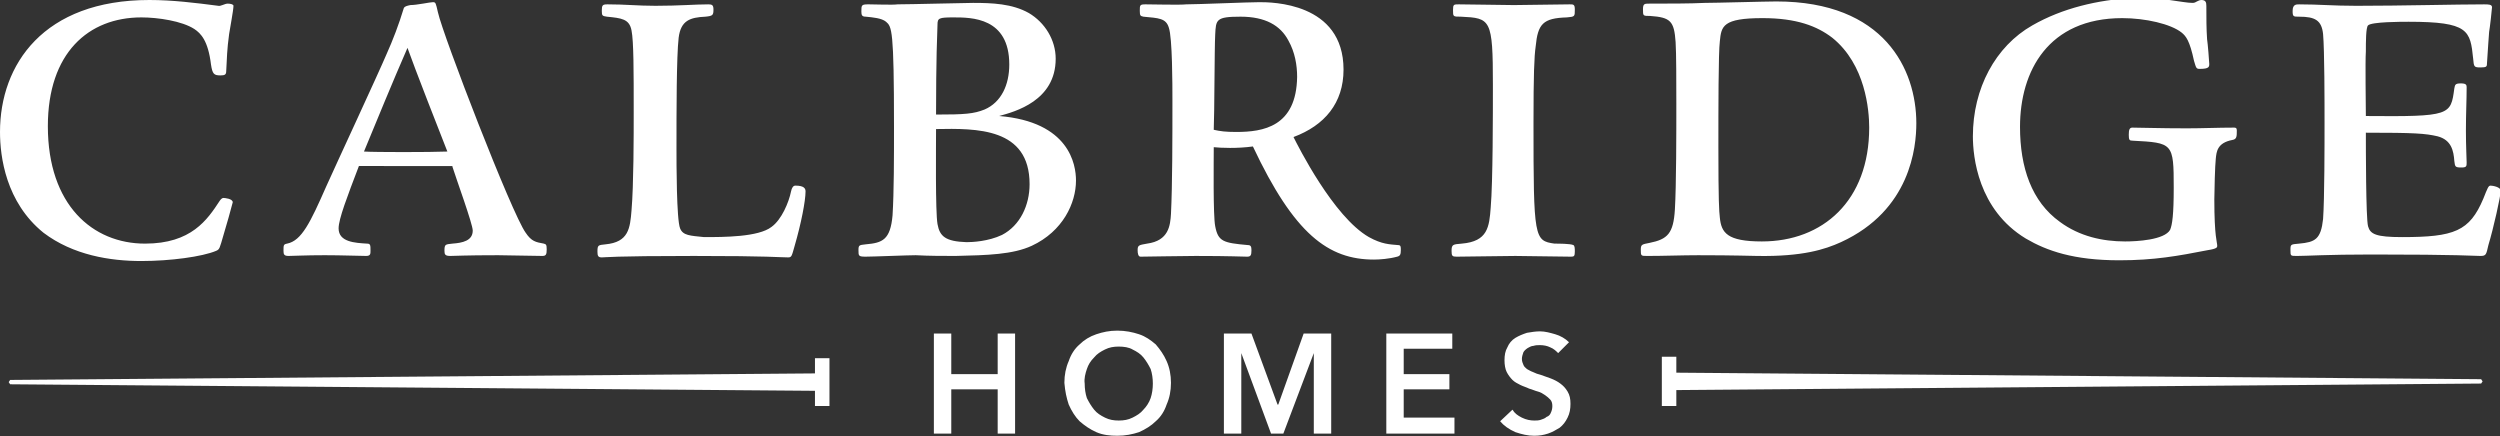
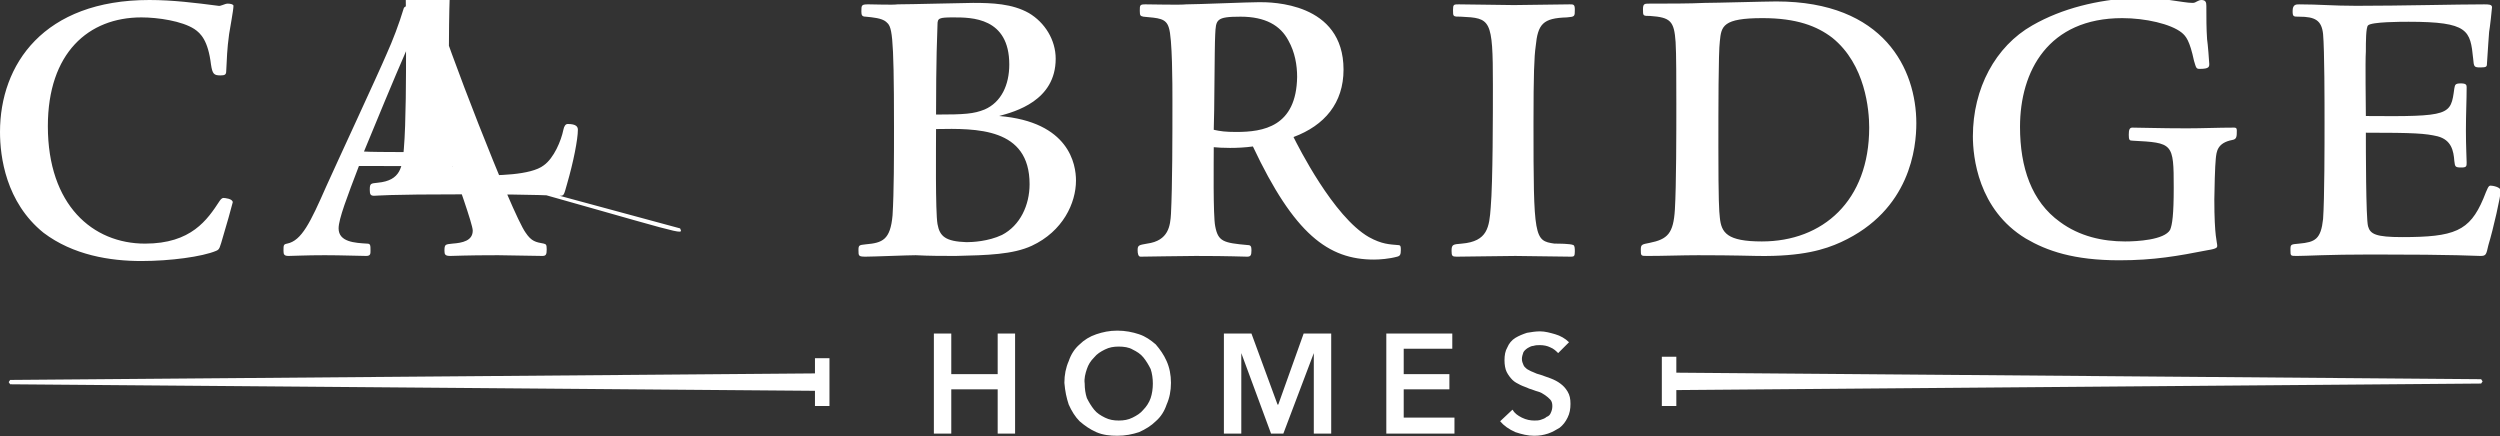
<svg xmlns="http://www.w3.org/2000/svg" version="1.1" id="Layer_1" x="0px" y="0px" viewBox="0 0 344.8 60.2" style="enable-background:new 0 0 344.8 60.2;" xml:space="preserve">
  <rect x="0" y="0" width="344.8" height="60.2" fill="#333333" stroke="none" />
  <style type="text/css">
	.st0{fill:#FFFFFF;}
</style>
-   <path class="st0" d="M20.6,0c3.2,0,6.4,0.4,9.5,0.8c0.3,0.1,0.9-0.3,1.3-0.3c0.4,0,0.8,0.1,0.8,0.3c0,0.6-0.5,3.2-0.6,3.9  c-0.3,2.2-0.3,3.3-0.4,5.1c0,0.5-0.2,0.6-0.8,0.6c-0.9,0-1.1-0.2-1.3-1.5c-0.4-3.3-1.4-4.3-2.3-4.9c-1.7-1.1-5-1.6-7.3-1.6  c-7.3,0-12.9,4.9-12.9,15c0,10.9,6.2,16.2,13.4,16.2c6.4,0,8.6-3.3,10.3-5.9c0.2-0.3,0.4-0.4,0.5-0.4c0.2,0,1.3,0.1,1.3,0.6  c0,0.1-1.1,4-1.3,4.6c-0.5,1.7-0.5,1.9-1,2.1c-1.9,0.8-6.3,1.4-10.3,1.4c-4.3,0-9.4-0.8-13.5-3.9C0.8,27.9,0,21.6,0,18.2  C0,8.9,6,0,20.6,0 M50.2,20.9c1.7-4.1,3.9-9.5,6-14.3c0.8,2.3,4.7,12.3,5.5,14.3C59.3,21,51.7,21,50.2,20.9 M62.4,23  c0.5,1.6,2.8,7.9,2.8,8.8c0,1.4-1.4,1.7-2.8,1.8c-1,0.1-1.1,0.1-1.1,1c0,0.5,0.1,0.7,0.8,0.7c0.7,0,2-0.1,6.6-0.1  c0.9,0,5.1,0.1,6.1,0.1c0.5,0,0.6-0.2,0.6-0.9c0-0.7-0.1-0.7-0.4-0.8c-1.1-0.2-1.7-0.3-2.5-1.5C70.6,29.5,61.1,4.9,60.4,1.7  c-0.3-1.3-0.3-1.4-0.7-1.4c-0.4,0-2.2,0.4-3.1,0.4c-0.5,0.1-0.8,0.2-0.9,0.4c-0.7,2.3-1.5,4.4-2.4,6.4c-1.1,2.6-7,15.3-8.3,18.2  c-2.2,5-3.4,7.5-5.4,7.9c-0.5,0.1-0.5,0.2-0.5,1c0,0.5,0.1,0.7,0.7,0.7c0.8,0,2.2-0.1,5-0.1c2.3,0,4.8,0.1,5.7,0.1  c0.6,0,0.6-0.3,0.6-0.7c0-0.8,0-1-0.5-1c-1.6-0.1-3.9-0.2-3.9-2.1c0-1.3,1.2-4.4,2.8-8.6H62.4z M93.8,31.5c-0.5-1.2-0.5-9-0.5-11  c0-5.2,0-12.7,0.3-15.3c0.3-2.4,1.6-2.8,3.7-2.9c1-0.1,1.1-0.2,1.1-1c0-0.6-0.2-0.7-0.7-0.7c-1.8,0-4,0.2-7.3,0.2  c-2.5,0-4.1-0.2-6.6-0.2c-0.7,0-0.8,0.1-0.8,0.9c0,0.7,0.1,0.7,0.7,0.8c2,0.2,3.1,0.3,3.4,1.9c0.3,1.5,0.3,5.6,0.3,11.3  c0,3.1,0,10-0.3,13.5c-0.2,2.5-0.4,4.4-3.6,4.7c-1,0.1-1.1,0.1-1.1,1c0,0.6,0.1,0.8,0.6,0.8c0.5,0,1.4-0.2,12.7-0.2  c10.6,0,11.8,0.2,13,0.2c0.5,0,0.5-0.2,0.9-1.6c0.9-3.1,1.5-6.2,1.5-7.5c0-0.4-0.2-0.8-1.4-0.8c-0.3,0-0.5,0.3-0.6,0.8  c-0.3,1.5-1.3,3.9-2.7,4.9c-1.8,1.4-6.6,1.4-9.3,1.4C95.2,32.5,94.2,32.5,93.8,31.5 M135.8,15.1c-1.5,0.6-2.7,0.7-6.7,0.7  c0-1.4,0-7.6,0.2-12.4c0-0.9,0.2-1,2.2-1c2.5,0,7.7,0,7.7,6.5C139.2,11.7,138.1,14.1,135.8,15.1 M129.3,30.9  c-0.3-1.7-0.2-10.6-0.2-13.1c5.6-0.1,12.9-0.2,12.9,7.6c0,2.9-1.3,5.7-3.8,7c-1.9,0.9-4.1,1-4.9,1C130.4,33.3,129.6,32.6,129.3,30.9   M142.3,33.9c4.3-2,6.1-5.9,6.1-9c0-2.2-0.9-8.1-10.6-8.9c2.2-0.6,7.8-2.1,7.8-7.9c0-2.6-1.5-5-3.7-6.3c-2.3-1.3-5.1-1.4-7.7-1.4  c-1,0-8.7,0.2-10.4,0.2c-0.6,0.1-3.3,0-4,0c-1,0-1,0.1-1,1c0,0.5,0.1,0.7,0.6,0.7c1,0.1,2.2,0.2,2.8,0.7c0.8,0.7,1.1,1,1.1,14.5  c0,4.1,0,9-0.2,12.2c-0.3,3.4-1.4,3.8-3.7,4c-0.9,0.1-1,0.1-1,0.8c0,0.8,0,0.9,1,0.9c1,0,5.8-0.2,6.9-0.2c1.9,0.1,3.7,0.1,5.5,0.1  C136.2,35.2,139.7,35.1,142.3,33.9 M170.5,18.2c-1.5,0-2.2-0.1-3.1-0.3c0.1-2.1,0.1-11.3,0.2-13.1c0.1-2.1,0.1-2.5,3.5-2.5  c3.4,0,5.5,1.2,6.6,3.3c0.9,1.6,1.2,3.4,1.2,5C178.8,17.5,174.2,18.2,170.5,18.2 M178.4,18.9c4.3-1.6,6.9-4.7,6.9-9.3  c0-9.3-10-9.3-11.6-9.3c-1.5,0-8.5,0.3-10.1,0.3c-0.8,0.1-4.7,0-5.6,0c-0.8,0-0.8,0.1-0.8,0.9c0,0.7,0.1,0.7,0.5,0.8  c2.1,0.2,3.1,0.2,3.5,1.5c0.5,1.4,0.5,8,0.5,10c0,5.1,0,11.7-0.2,15.7c-0.1,1.6-0.3,3.7-3.3,4.1c-1.1,0.2-1.3,0.2-1.3,0.9  c0,0.5,0.1,0.9,0.4,0.9c0.9,0,5.6-0.1,7.6-0.1c4.9,0,6.3,0.1,7.1,0.1c0.5,0,0.6-0.2,0.6-0.9c0-0.5-0.1-0.7-0.5-0.7  c-3.4-0.3-4.1-0.5-4.5-2.6c-0.3-1.5-0.2-8.9-0.2-10.9c1,0.1,3.2,0.2,5.4-0.1c5.7,12.1,10.4,15.6,16.7,15.6c0.8,0,2.1-0.1,3.2-0.4  c0.4-0.1,0.5-0.3,0.5-0.9c0-0.5,0-0.7-0.4-0.7c-1.1-0.1-2.2-0.1-4-1.1C183.9,29.9,179,20.1,178.4,18.9 M214.4,33.6  c-2.8-0.4-2.9-0.7-2.9-16.6c0-6.8,0.1-9.2,0.3-10.6c0.3-3.1,1-3.9,4.3-4c1.1-0.1,1.1-0.1,1.1-1.1c0-0.7-0.2-0.7-0.7-0.7  c-1.1,0-6.5,0.1-7.7,0.1c-1.1,0-6.4-0.1-7.6-0.1c-0.7,0-0.8,0-0.8,0.8c0,0.9,0,0.9,1.1,0.9c4.1,0.2,4.4,0.3,4.4,9.4  c0,3.9,0,13.4-0.3,16.9c-0.2,2.7-0.4,4.7-4,5c-1.2,0.1-1.4,0.1-1.4,1c0,0.7,0.1,0.8,0.7,0.8c1.1,0,6.8-0.1,8.1-0.1  c1.1,0,6.5,0.1,7.7,0.1c0.4,0,0.5-0.1,0.5-0.7c0-0.4,0-0.8-0.2-0.9C216.6,33.6,214.9,33.6,214.4,33.6 M237.2,5.7  c0.2-2.1,0.4-3.2,5.9-3.2c4.7,0,7.5,1.1,9.6,2.7c4.6,3.7,5.1,10,5.1,12.4c0,10.1-6.4,15.7-14.8,15.7c-4.8,0-5.6-1.2-5.8-3.3  c-0.1-0.9-0.2-2.2-0.2-9.7C237,15.2,237,7.2,237.2,5.7 M253.9,33.4c9.6-4.4,10.4-13.1,10.4-16.4c0-7.4-4.4-16.8-19.3-16.8  c-1.4,0-8.4,0.2-9.9,0.2c-2,0.1-5.1,0.1-7.6,0.1c-0.7,0-0.9,0-0.9,0.8c0,0.9,0,0.9,1,0.9c2.8,0.2,3.3,0.7,3.5,3.6  c0.1,1.4,0.1,5.9,0.1,8.5c0,3.8,0,11.3-0.2,14.6c-0.2,3.3-1,4.1-3.5,4.6c-1,0.2-1.2,0.2-1.2,0.9c0,0.9,0,0.9,0.9,0.9  c2.3,0,4.8-0.1,7-0.1c5.1,0,7.5,0.1,8.2,0.1C248.6,35.4,251.7,34.4,253.9,33.4 M280.3,3.5c-5.1,2.9-8.2,8.7-8.2,15.3  c0,2.8,0.7,10.1,7.3,14.1c2.9,1.7,6.6,3,12.9,3c4.8,0,8.1-0.6,12.2-1.4c1.3-0.2,1.3-0.4,1.3-0.6c0-0.5-0.4-1.2-0.4-6.4  c0-1.1,0.1-4.8,0.2-5.6c0.1-1,0.2-2.2,2.3-2.6c0.6-0.1,0.6-0.5,0.6-1.3c0-0.4-0.2-0.4-0.4-0.4c-2.2,0-4.3,0.1-6.5,0.1  c-3.8,0-6.2-0.1-7.5-0.1c-0.4,0-0.5,0.3-0.5,1c0,0.7,0.1,0.8,0.5,0.8c5.6,0.3,5.7,0.3,5.7,6.5c0,3.7-0.2,5.1-0.5,5.8  c-0.8,1.4-4.6,1.6-6.2,1.6c-3.1,0-6.3-0.7-9-2.7c-3.9-2.8-5.5-7.5-5.5-13.1c0-7.7,3.9-15,14.1-15c3.2,0,6.7,0.8,8.2,2  c0.6,0.5,1.1,1.1,1.7,3.9c0.3,1,0.3,1.1,0.8,1.1c1.3,0,1.3-0.3,1.3-0.7c0-0.2-0.2-2.8-0.3-3.4c-0.1-1.5-0.1-2.9-0.1-4.6  c0-0.5-0.1-0.8-0.7-0.8c-0.2,0-0.4,0.1-0.6,0.2c-0.2,0.1-0.3,0.2-0.6,0.2c-0.7,0-1.7-0.2-3.2-0.4c-1.4-0.2-3.1-0.3-5-0.3  C289.3,0,284.5,1.1,280.3,3.5 M320.4,4.7c0.2,2.3,0.2,9.4,0.2,12.3c0,2.8,0,10.4-0.2,13.2c-0.3,2.8-1.1,3.2-3.3,3.4  c-1.2,0.1-1.2,0.1-1.2,0.9c0,0.8,0,0.8,0.9,0.8c1.4,0,4.1-0.2,10.3-0.2c12.3,0,14.1,0.2,15,0.2c0.8,0,0.8-0.2,1.1-1.5  c0.7-2.3,1.7-6.8,1.7-7.5c0-0.5-1.1-0.7-1.4-0.7c-0.3,0-0.4,0.3-1,1.8c-1.9,4.5-4,5.3-11.2,5.3c-3.6,0-4.4-0.4-4.7-1.5  c-0.3-1.1-0.3-10.9-0.3-12.9c6.7,0,8.2,0.1,9.9,0.5c1.9,0.5,2.2,2,2.3,3.4c0.1,0.8,0.1,0.9,1,0.9c0.7,0,0.7-0.2,0.7-0.7  c0-0.6-0.1-2.1-0.1-4.4c0-2.4,0.1-4.1,0.1-6c0-0.3-0.1-0.5-0.8-0.5c-0.8,0-0.8,0.2-0.9,0.7c-0.5,3.7-0.5,3.9-12.2,3.8  c0-1.3-0.1-7.5,0-8.9c0-1.3,0-3.3,0.3-3.6c0.5-0.5,4.6-0.5,5.6-0.5c8.3,0,8.5,1.2,8.9,5.1c0.1,1.1,0.1,1.2,1,1.2  c0.8,0,0.9-0.1,0.9-0.5c0.2-2.9,0.2-3.2,0.3-4.4c0.1-0.5,0.4-3.2,0.4-3.4c0-0.4-0.5-0.4-1.1-0.4c-3.8,0-11.4,0.2-17.6,0.2  c-3.3,0-5.1-0.2-7.9-0.2c-0.4,0-0.9,0-0.9,0.9c0,0.8,0.1,0.8,0.9,0.8C319.3,2.3,320.2,2.8,320.4,4.7 M128.8,59.8h2.4v-6.1h6.4v6.1  h2.4V46h-2.4v5.6h-6.4V46h-2.4V59.8z M147.4,55.8c0.4,0.9,0.9,1.7,1.5,2.3c0.7,0.6,1.4,1.1,2.3,1.5c0.9,0.4,1.9,0.5,2.9,0.5  c1.1,0,2.1-0.2,3-0.5c0.9-0.4,1.7-0.9,2.3-1.5c0.7-0.6,1.2-1.4,1.5-2.3c0.4-0.9,0.6-1.9,0.6-3c0-1.1-0.2-2.1-0.6-3  c-0.4-0.9-0.9-1.6-1.5-2.3c-0.7-0.6-1.4-1.1-2.3-1.4c-0.9-0.3-1.9-0.5-3-0.5c-1.1,0-2,0.2-2.9,0.5c-0.9,0.3-1.7,0.8-2.3,1.4  c-0.7,0.6-1.2,1.4-1.5,2.3c-0.4,0.9-0.6,1.9-0.6,3C146.9,54,147.1,54.9,147.4,55.8z M149.9,50.9c0.2-0.6,0.5-1.1,1-1.6  c0.4-0.5,0.9-0.8,1.5-1.1c0.6-0.3,1.2-0.4,1.9-0.4c0.7,0,1.4,0.1,1.9,0.4c0.6,0.3,1.1,0.6,1.5,1.1c0.4,0.5,0.7,1,1,1.6  c0.2,0.6,0.3,1.3,0.3,2c0,0.7-0.1,1.4-0.3,2c-0.2,0.6-0.6,1.2-1,1.6c-0.4,0.5-0.9,0.8-1.5,1.1c-0.6,0.3-1.2,0.4-1.9,0.4  c-0.7,0-1.3-0.1-1.9-0.4c-0.6-0.3-1.1-0.6-1.5-1.1c-0.4-0.5-0.7-1-1-1.6c-0.2-0.6-0.3-1.3-0.3-2C149.5,52.2,149.7,51.5,149.9,50.9z   M168.9,59.8h2.3V48.7h0l4.1,11.1h1.7l4.2-11.1h0v11.1h2.4V46h-3.8l-3.5,9.8h-0.1l-3.6-9.8h-3.8V59.8z M191.1,59.8h9.5v-2.2h-7v-3.9  h6.3v-2.1h-6.3v-3.5h6.7V46h-9.1V59.8z M216.4,47.2c-0.5-0.5-1.2-0.9-1.9-1.1c-0.7-0.2-1.4-0.4-2.1-0.4c-0.6,0-1.2,0.1-1.8,0.2  c-0.6,0.2-1.1,0.4-1.6,0.7c-0.5,0.3-0.9,0.8-1.1,1.3c-0.3,0.5-0.4,1.1-0.4,1.8c0,0.6,0.1,1.2,0.3,1.6c0.2,0.4,0.5,0.8,0.8,1.1  c0.3,0.3,0.7,0.5,1.1,0.7c0.4,0.2,0.8,0.3,1.2,0.5c0.4,0.1,0.8,0.3,1.2,0.4c0.4,0.1,0.7,0.3,1,0.5c0.3,0.2,0.5,0.4,0.7,0.6  c0.2,0.2,0.3,0.5,0.3,0.9c0,0.4-0.1,0.7-0.2,0.9c-0.1,0.3-0.3,0.5-0.6,0.6c-0.2,0.2-0.5,0.3-0.8,0.4c-0.3,0.1-0.6,0.1-0.9,0.1  c-0.5,0-1.1-0.1-1.7-0.4c-0.6-0.3-1-0.6-1.3-1.1l-1.7,1.6c0.5,0.6,1.2,1.1,2.1,1.5c0.9,0.3,1.7,0.5,2.6,0.5c0.7,0,1.3-0.1,1.9-0.3  c0.6-0.2,1.1-0.5,1.6-0.8c0.5-0.4,0.8-0.8,1.1-1.4c0.3-0.6,0.4-1.2,0.4-1.9c0-0.7-0.1-1.2-0.4-1.7c-0.3-0.5-0.6-0.8-1-1.1  c-0.4-0.3-0.8-0.5-1.3-0.7c-0.5-0.2-0.9-0.3-1.4-0.5c-0.4-0.1-0.7-0.2-1.1-0.4c-0.3-0.1-0.6-0.3-0.8-0.4c-0.2-0.2-0.4-0.3-0.5-0.6  c-0.1-0.2-0.2-0.5-0.2-0.8c0-0.3,0.1-0.6,0.2-0.9c0.1-0.2,0.3-0.4,0.6-0.6c0.2-0.1,0.5-0.3,0.8-0.3c0.3-0.1,0.6-0.1,0.9-0.1  c0.5,0,1,0.1,1.4,0.3c0.5,0.2,0.8,0.5,1.1,0.8L216.4,47.2z M112.4,49.3v2.2l-111,0.9l-0.2,0.3l0.2,0.3l111,0.9V56h2v-6.6H112.4z   M229.2,49.3V56h2v-2.2l111-0.9l0.2-0.3l-0.2-0.3l-111-0.9v-2.2H229.2z" />
+   <path class="st0" d="M20.6,0c3.2,0,6.4,0.4,9.5,0.8c0.3,0.1,0.9-0.3,1.3-0.3c0.4,0,0.8,0.1,0.8,0.3c0,0.6-0.5,3.2-0.6,3.9  c-0.3,2.2-0.3,3.3-0.4,5.1c0,0.5-0.2,0.6-0.8,0.6c-0.9,0-1.1-0.2-1.3-1.5c-0.4-3.3-1.4-4.3-2.3-4.9c-1.7-1.1-5-1.6-7.3-1.6  c-7.3,0-12.9,4.9-12.9,15c0,10.9,6.2,16.2,13.4,16.2c6.4,0,8.6-3.3,10.3-5.9c0.2-0.3,0.4-0.4,0.5-0.4c0.2,0,1.3,0.1,1.3,0.6  c0,0.1-1.1,4-1.3,4.6c-0.5,1.7-0.5,1.9-1,2.1c-1.9,0.8-6.3,1.4-10.3,1.4c-4.3,0-9.4-0.8-13.5-3.9C0.8,27.9,0,21.6,0,18.2  C0,8.9,6,0,20.6,0 M50.2,20.9c1.7-4.1,3.9-9.5,6-14.3c0.8,2.3,4.7,12.3,5.5,14.3C59.3,21,51.7,21,50.2,20.9 M62.4,23  c0.5,1.6,2.8,7.9,2.8,8.8c0,1.4-1.4,1.7-2.8,1.8c-1,0.1-1.1,0.1-1.1,1c0,0.5,0.1,0.7,0.8,0.7c0.7,0,2-0.1,6.6-0.1  c0.9,0,5.1,0.1,6.1,0.1c0.5,0,0.6-0.2,0.6-0.9c0-0.7-0.1-0.7-0.4-0.8c-1.1-0.2-1.7-0.3-2.5-1.5C70.6,29.5,61.1,4.9,60.4,1.7  c-0.3-1.3-0.3-1.4-0.7-1.4c-0.4,0-2.2,0.4-3.1,0.4c-0.5,0.1-0.8,0.2-0.9,0.4c-0.7,2.3-1.5,4.4-2.4,6.4c-1.1,2.6-7,15.3-8.3,18.2  c-2.2,5-3.4,7.5-5.4,7.9c-0.5,0.1-0.5,0.2-0.5,1c0,0.5,0.1,0.7,0.7,0.7c0.8,0,2.2-0.1,5-0.1c2.3,0,4.8,0.1,5.7,0.1  c0.6,0,0.6-0.3,0.6-0.7c0-0.8,0-1-0.5-1c-1.6-0.1-3.9-0.2-3.9-2.1c0-1.3,1.2-4.4,2.8-8.6H62.4z c-0.5-1.2-0.5-9-0.5-11  c0-5.2,0-12.7,0.3-15.3c0.3-2.4,1.6-2.8,3.7-2.9c1-0.1,1.1-0.2,1.1-1c0-0.6-0.2-0.7-0.7-0.7c-1.8,0-4,0.2-7.3,0.2  c-2.5,0-4.1-0.2-6.6-0.2c-0.7,0-0.8,0.1-0.8,0.9c0,0.7,0.1,0.7,0.7,0.8c2,0.2,3.1,0.3,3.4,1.9c0.3,1.5,0.3,5.6,0.3,11.3  c0,3.1,0,10-0.3,13.5c-0.2,2.5-0.4,4.4-3.6,4.7c-1,0.1-1.1,0.1-1.1,1c0,0.6,0.1,0.8,0.6,0.8c0.5,0,1.4-0.2,12.7-0.2  c10.6,0,11.8,0.2,13,0.2c0.5,0,0.5-0.2,0.9-1.6c0.9-3.1,1.5-6.2,1.5-7.5c0-0.4-0.2-0.8-1.4-0.8c-0.3,0-0.5,0.3-0.6,0.8  c-0.3,1.5-1.3,3.9-2.7,4.9c-1.8,1.4-6.6,1.4-9.3,1.4C95.2,32.5,94.2,32.5,93.8,31.5 M135.8,15.1c-1.5,0.6-2.7,0.7-6.7,0.7  c0-1.4,0-7.6,0.2-12.4c0-0.9,0.2-1,2.2-1c2.5,0,7.7,0,7.7,6.5C139.2,11.7,138.1,14.1,135.8,15.1 M129.3,30.9  c-0.3-1.7-0.2-10.6-0.2-13.1c5.6-0.1,12.9-0.2,12.9,7.6c0,2.9-1.3,5.7-3.8,7c-1.9,0.9-4.1,1-4.9,1C130.4,33.3,129.6,32.6,129.3,30.9   M142.3,33.9c4.3-2,6.1-5.9,6.1-9c0-2.2-0.9-8.1-10.6-8.9c2.2-0.6,7.8-2.1,7.8-7.9c0-2.6-1.5-5-3.7-6.3c-2.3-1.3-5.1-1.4-7.7-1.4  c-1,0-8.7,0.2-10.4,0.2c-0.6,0.1-3.3,0-4,0c-1,0-1,0.1-1,1c0,0.5,0.1,0.7,0.6,0.7c1,0.1,2.2,0.2,2.8,0.7c0.8,0.7,1.1,1,1.1,14.5  c0,4.1,0,9-0.2,12.2c-0.3,3.4-1.4,3.8-3.7,4c-0.9,0.1-1,0.1-1,0.8c0,0.8,0,0.9,1,0.9c1,0,5.8-0.2,6.9-0.2c1.9,0.1,3.7,0.1,5.5,0.1  C136.2,35.2,139.7,35.1,142.3,33.9 M170.5,18.2c-1.5,0-2.2-0.1-3.1-0.3c0.1-2.1,0.1-11.3,0.2-13.1c0.1-2.1,0.1-2.5,3.5-2.5  c3.4,0,5.5,1.2,6.6,3.3c0.9,1.6,1.2,3.4,1.2,5C178.8,17.5,174.2,18.2,170.5,18.2 M178.4,18.9c4.3-1.6,6.9-4.7,6.9-9.3  c0-9.3-10-9.3-11.6-9.3c-1.5,0-8.5,0.3-10.1,0.3c-0.8,0.1-4.7,0-5.6,0c-0.8,0-0.8,0.1-0.8,0.9c0,0.7,0.1,0.7,0.5,0.8  c2.1,0.2,3.1,0.2,3.5,1.5c0.5,1.4,0.5,8,0.5,10c0,5.1,0,11.7-0.2,15.7c-0.1,1.6-0.3,3.7-3.3,4.1c-1.1,0.2-1.3,0.2-1.3,0.9  c0,0.5,0.1,0.9,0.4,0.9c0.9,0,5.6-0.1,7.6-0.1c4.9,0,6.3,0.1,7.1,0.1c0.5,0,0.6-0.2,0.6-0.9c0-0.5-0.1-0.7-0.5-0.7  c-3.4-0.3-4.1-0.5-4.5-2.6c-0.3-1.5-0.2-8.9-0.2-10.9c1,0.1,3.2,0.2,5.4-0.1c5.7,12.1,10.4,15.6,16.7,15.6c0.8,0,2.1-0.1,3.2-0.4  c0.4-0.1,0.5-0.3,0.5-0.9c0-0.5,0-0.7-0.4-0.7c-1.1-0.1-2.2-0.1-4-1.1C183.9,29.9,179,20.1,178.4,18.9 M214.4,33.6  c-2.8-0.4-2.9-0.7-2.9-16.6c0-6.8,0.1-9.2,0.3-10.6c0.3-3.1,1-3.9,4.3-4c1.1-0.1,1.1-0.1,1.1-1.1c0-0.7-0.2-0.7-0.7-0.7  c-1.1,0-6.5,0.1-7.7,0.1c-1.1,0-6.4-0.1-7.6-0.1c-0.7,0-0.8,0-0.8,0.8c0,0.9,0,0.9,1.1,0.9c4.1,0.2,4.4,0.3,4.4,9.4  c0,3.9,0,13.4-0.3,16.9c-0.2,2.7-0.4,4.7-4,5c-1.2,0.1-1.4,0.1-1.4,1c0,0.7,0.1,0.8,0.7,0.8c1.1,0,6.8-0.1,8.1-0.1  c1.1,0,6.5,0.1,7.7,0.1c0.4,0,0.5-0.1,0.5-0.7c0-0.4,0-0.8-0.2-0.9C216.6,33.6,214.9,33.6,214.4,33.6 M237.2,5.7  c0.2-2.1,0.4-3.2,5.9-3.2c4.7,0,7.5,1.1,9.6,2.7c4.6,3.7,5.1,10,5.1,12.4c0,10.1-6.4,15.7-14.8,15.7c-4.8,0-5.6-1.2-5.8-3.3  c-0.1-0.9-0.2-2.2-0.2-9.7C237,15.2,237,7.2,237.2,5.7 M253.9,33.4c9.6-4.4,10.4-13.1,10.4-16.4c0-7.4-4.4-16.8-19.3-16.8  c-1.4,0-8.4,0.2-9.9,0.2c-2,0.1-5.1,0.1-7.6,0.1c-0.7,0-0.9,0-0.9,0.8c0,0.9,0,0.9,1,0.9c2.8,0.2,3.3,0.7,3.5,3.6  c0.1,1.4,0.1,5.9,0.1,8.5c0,3.8,0,11.3-0.2,14.6c-0.2,3.3-1,4.1-3.5,4.6c-1,0.2-1.2,0.2-1.2,0.9c0,0.9,0,0.9,0.9,0.9  c2.3,0,4.8-0.1,7-0.1c5.1,0,7.5,0.1,8.2,0.1C248.6,35.4,251.7,34.4,253.9,33.4 M280.3,3.5c-5.1,2.9-8.2,8.7-8.2,15.3  c0,2.8,0.7,10.1,7.3,14.1c2.9,1.7,6.6,3,12.9,3c4.8,0,8.1-0.6,12.2-1.4c1.3-0.2,1.3-0.4,1.3-0.6c0-0.5-0.4-1.2-0.4-6.4  c0-1.1,0.1-4.8,0.2-5.6c0.1-1,0.2-2.2,2.3-2.6c0.6-0.1,0.6-0.5,0.6-1.3c0-0.4-0.2-0.4-0.4-0.4c-2.2,0-4.3,0.1-6.5,0.1  c-3.8,0-6.2-0.1-7.5-0.1c-0.4,0-0.5,0.3-0.5,1c0,0.7,0.1,0.8,0.5,0.8c5.6,0.3,5.7,0.3,5.7,6.5c0,3.7-0.2,5.1-0.5,5.8  c-0.8,1.4-4.6,1.6-6.2,1.6c-3.1,0-6.3-0.7-9-2.7c-3.9-2.8-5.5-7.5-5.5-13.1c0-7.7,3.9-15,14.1-15c3.2,0,6.7,0.8,8.2,2  c0.6,0.5,1.1,1.1,1.7,3.9c0.3,1,0.3,1.1,0.8,1.1c1.3,0,1.3-0.3,1.3-0.7c0-0.2-0.2-2.8-0.3-3.4c-0.1-1.5-0.1-2.9-0.1-4.6  c0-0.5-0.1-0.8-0.7-0.8c-0.2,0-0.4,0.1-0.6,0.2c-0.2,0.1-0.3,0.2-0.6,0.2c-0.7,0-1.7-0.2-3.2-0.4c-1.4-0.2-3.1-0.3-5-0.3  C289.3,0,284.5,1.1,280.3,3.5 M320.4,4.7c0.2,2.3,0.2,9.4,0.2,12.3c0,2.8,0,10.4-0.2,13.2c-0.3,2.8-1.1,3.2-3.3,3.4  c-1.2,0.1-1.2,0.1-1.2,0.9c0,0.8,0,0.8,0.9,0.8c1.4,0,4.1-0.2,10.3-0.2c12.3,0,14.1,0.2,15,0.2c0.8,0,0.8-0.2,1.1-1.5  c0.7-2.3,1.7-6.8,1.7-7.5c0-0.5-1.1-0.7-1.4-0.7c-0.3,0-0.4,0.3-1,1.8c-1.9,4.5-4,5.3-11.2,5.3c-3.6,0-4.4-0.4-4.7-1.5  c-0.3-1.1-0.3-10.9-0.3-12.9c6.7,0,8.2,0.1,9.9,0.5c1.9,0.5,2.2,2,2.3,3.4c0.1,0.8,0.1,0.9,1,0.9c0.7,0,0.7-0.2,0.7-0.7  c0-0.6-0.1-2.1-0.1-4.4c0-2.4,0.1-4.1,0.1-6c0-0.3-0.1-0.5-0.8-0.5c-0.8,0-0.8,0.2-0.9,0.7c-0.5,3.7-0.5,3.9-12.2,3.8  c0-1.3-0.1-7.5,0-8.9c0-1.3,0-3.3,0.3-3.6c0.5-0.5,4.6-0.5,5.6-0.5c8.3,0,8.5,1.2,8.9,5.1c0.1,1.1,0.1,1.2,1,1.2  c0.8,0,0.9-0.1,0.9-0.5c0.2-2.9,0.2-3.2,0.3-4.4c0.1-0.5,0.4-3.2,0.4-3.4c0-0.4-0.5-0.4-1.1-0.4c-3.8,0-11.4,0.2-17.6,0.2  c-3.3,0-5.1-0.2-7.9-0.2c-0.4,0-0.9,0-0.9,0.9c0,0.8,0.1,0.8,0.9,0.8C319.3,2.3,320.2,2.8,320.4,4.7 M128.8,59.8h2.4v-6.1h6.4v6.1  h2.4V46h-2.4v5.6h-6.4V46h-2.4V59.8z M147.4,55.8c0.4,0.9,0.9,1.7,1.5,2.3c0.7,0.6,1.4,1.1,2.3,1.5c0.9,0.4,1.9,0.5,2.9,0.5  c1.1,0,2.1-0.2,3-0.5c0.9-0.4,1.7-0.9,2.3-1.5c0.7-0.6,1.2-1.4,1.5-2.3c0.4-0.9,0.6-1.9,0.6-3c0-1.1-0.2-2.1-0.6-3  c-0.4-0.9-0.9-1.6-1.5-2.3c-0.7-0.6-1.4-1.1-2.3-1.4c-0.9-0.3-1.9-0.5-3-0.5c-1.1,0-2,0.2-2.9,0.5c-0.9,0.3-1.7,0.8-2.3,1.4  c-0.7,0.6-1.2,1.4-1.5,2.3c-0.4,0.9-0.6,1.9-0.6,3C146.9,54,147.1,54.9,147.4,55.8z M149.9,50.9c0.2-0.6,0.5-1.1,1-1.6  c0.4-0.5,0.9-0.8,1.5-1.1c0.6-0.3,1.2-0.4,1.9-0.4c0.7,0,1.4,0.1,1.9,0.4c0.6,0.3,1.1,0.6,1.5,1.1c0.4,0.5,0.7,1,1,1.6  c0.2,0.6,0.3,1.3,0.3,2c0,0.7-0.1,1.4-0.3,2c-0.2,0.6-0.6,1.2-1,1.6c-0.4,0.5-0.9,0.8-1.5,1.1c-0.6,0.3-1.2,0.4-1.9,0.4  c-0.7,0-1.3-0.1-1.9-0.4c-0.6-0.3-1.1-0.6-1.5-1.1c-0.4-0.5-0.7-1-1-1.6c-0.2-0.6-0.3-1.3-0.3-2C149.5,52.2,149.7,51.5,149.9,50.9z   M168.9,59.8h2.3V48.7h0l4.1,11.1h1.7l4.2-11.1h0v11.1h2.4V46h-3.8l-3.5,9.8h-0.1l-3.6-9.8h-3.8V59.8z M191.1,59.8h9.5v-2.2h-7v-3.9  h6.3v-2.1h-6.3v-3.5h6.7V46h-9.1V59.8z M216.4,47.2c-0.5-0.5-1.2-0.9-1.9-1.1c-0.7-0.2-1.4-0.4-2.1-0.4c-0.6,0-1.2,0.1-1.8,0.2  c-0.6,0.2-1.1,0.4-1.6,0.7c-0.5,0.3-0.9,0.8-1.1,1.3c-0.3,0.5-0.4,1.1-0.4,1.8c0,0.6,0.1,1.2,0.3,1.6c0.2,0.4,0.5,0.8,0.8,1.1  c0.3,0.3,0.7,0.5,1.1,0.7c0.4,0.2,0.8,0.3,1.2,0.5c0.4,0.1,0.8,0.3,1.2,0.4c0.4,0.1,0.7,0.3,1,0.5c0.3,0.2,0.5,0.4,0.7,0.6  c0.2,0.2,0.3,0.5,0.3,0.9c0,0.4-0.1,0.7-0.2,0.9c-0.1,0.3-0.3,0.5-0.6,0.6c-0.2,0.2-0.5,0.3-0.8,0.4c-0.3,0.1-0.6,0.1-0.9,0.1  c-0.5,0-1.1-0.1-1.7-0.4c-0.6-0.3-1-0.6-1.3-1.1l-1.7,1.6c0.5,0.6,1.2,1.1,2.1,1.5c0.9,0.3,1.7,0.5,2.6,0.5c0.7,0,1.3-0.1,1.9-0.3  c0.6-0.2,1.1-0.5,1.6-0.8c0.5-0.4,0.8-0.8,1.1-1.4c0.3-0.6,0.4-1.2,0.4-1.9c0-0.7-0.1-1.2-0.4-1.7c-0.3-0.5-0.6-0.8-1-1.1  c-0.4-0.3-0.8-0.5-1.3-0.7c-0.5-0.2-0.9-0.3-1.4-0.5c-0.4-0.1-0.7-0.2-1.1-0.4c-0.3-0.1-0.6-0.3-0.8-0.4c-0.2-0.2-0.4-0.3-0.5-0.6  c-0.1-0.2-0.2-0.5-0.2-0.8c0-0.3,0.1-0.6,0.2-0.9c0.1-0.2,0.3-0.4,0.6-0.6c0.2-0.1,0.5-0.3,0.8-0.3c0.3-0.1,0.6-0.1,0.9-0.1  c0.5,0,1,0.1,1.4,0.3c0.5,0.2,0.8,0.5,1.1,0.8L216.4,47.2z M112.4,49.3v2.2l-111,0.9l-0.2,0.3l0.2,0.3l111,0.9V56h2v-6.6H112.4z   M229.2,49.3V56h2v-2.2l111-0.9l0.2-0.3l-0.2-0.3l-111-0.9v-2.2H229.2z" />
</svg>